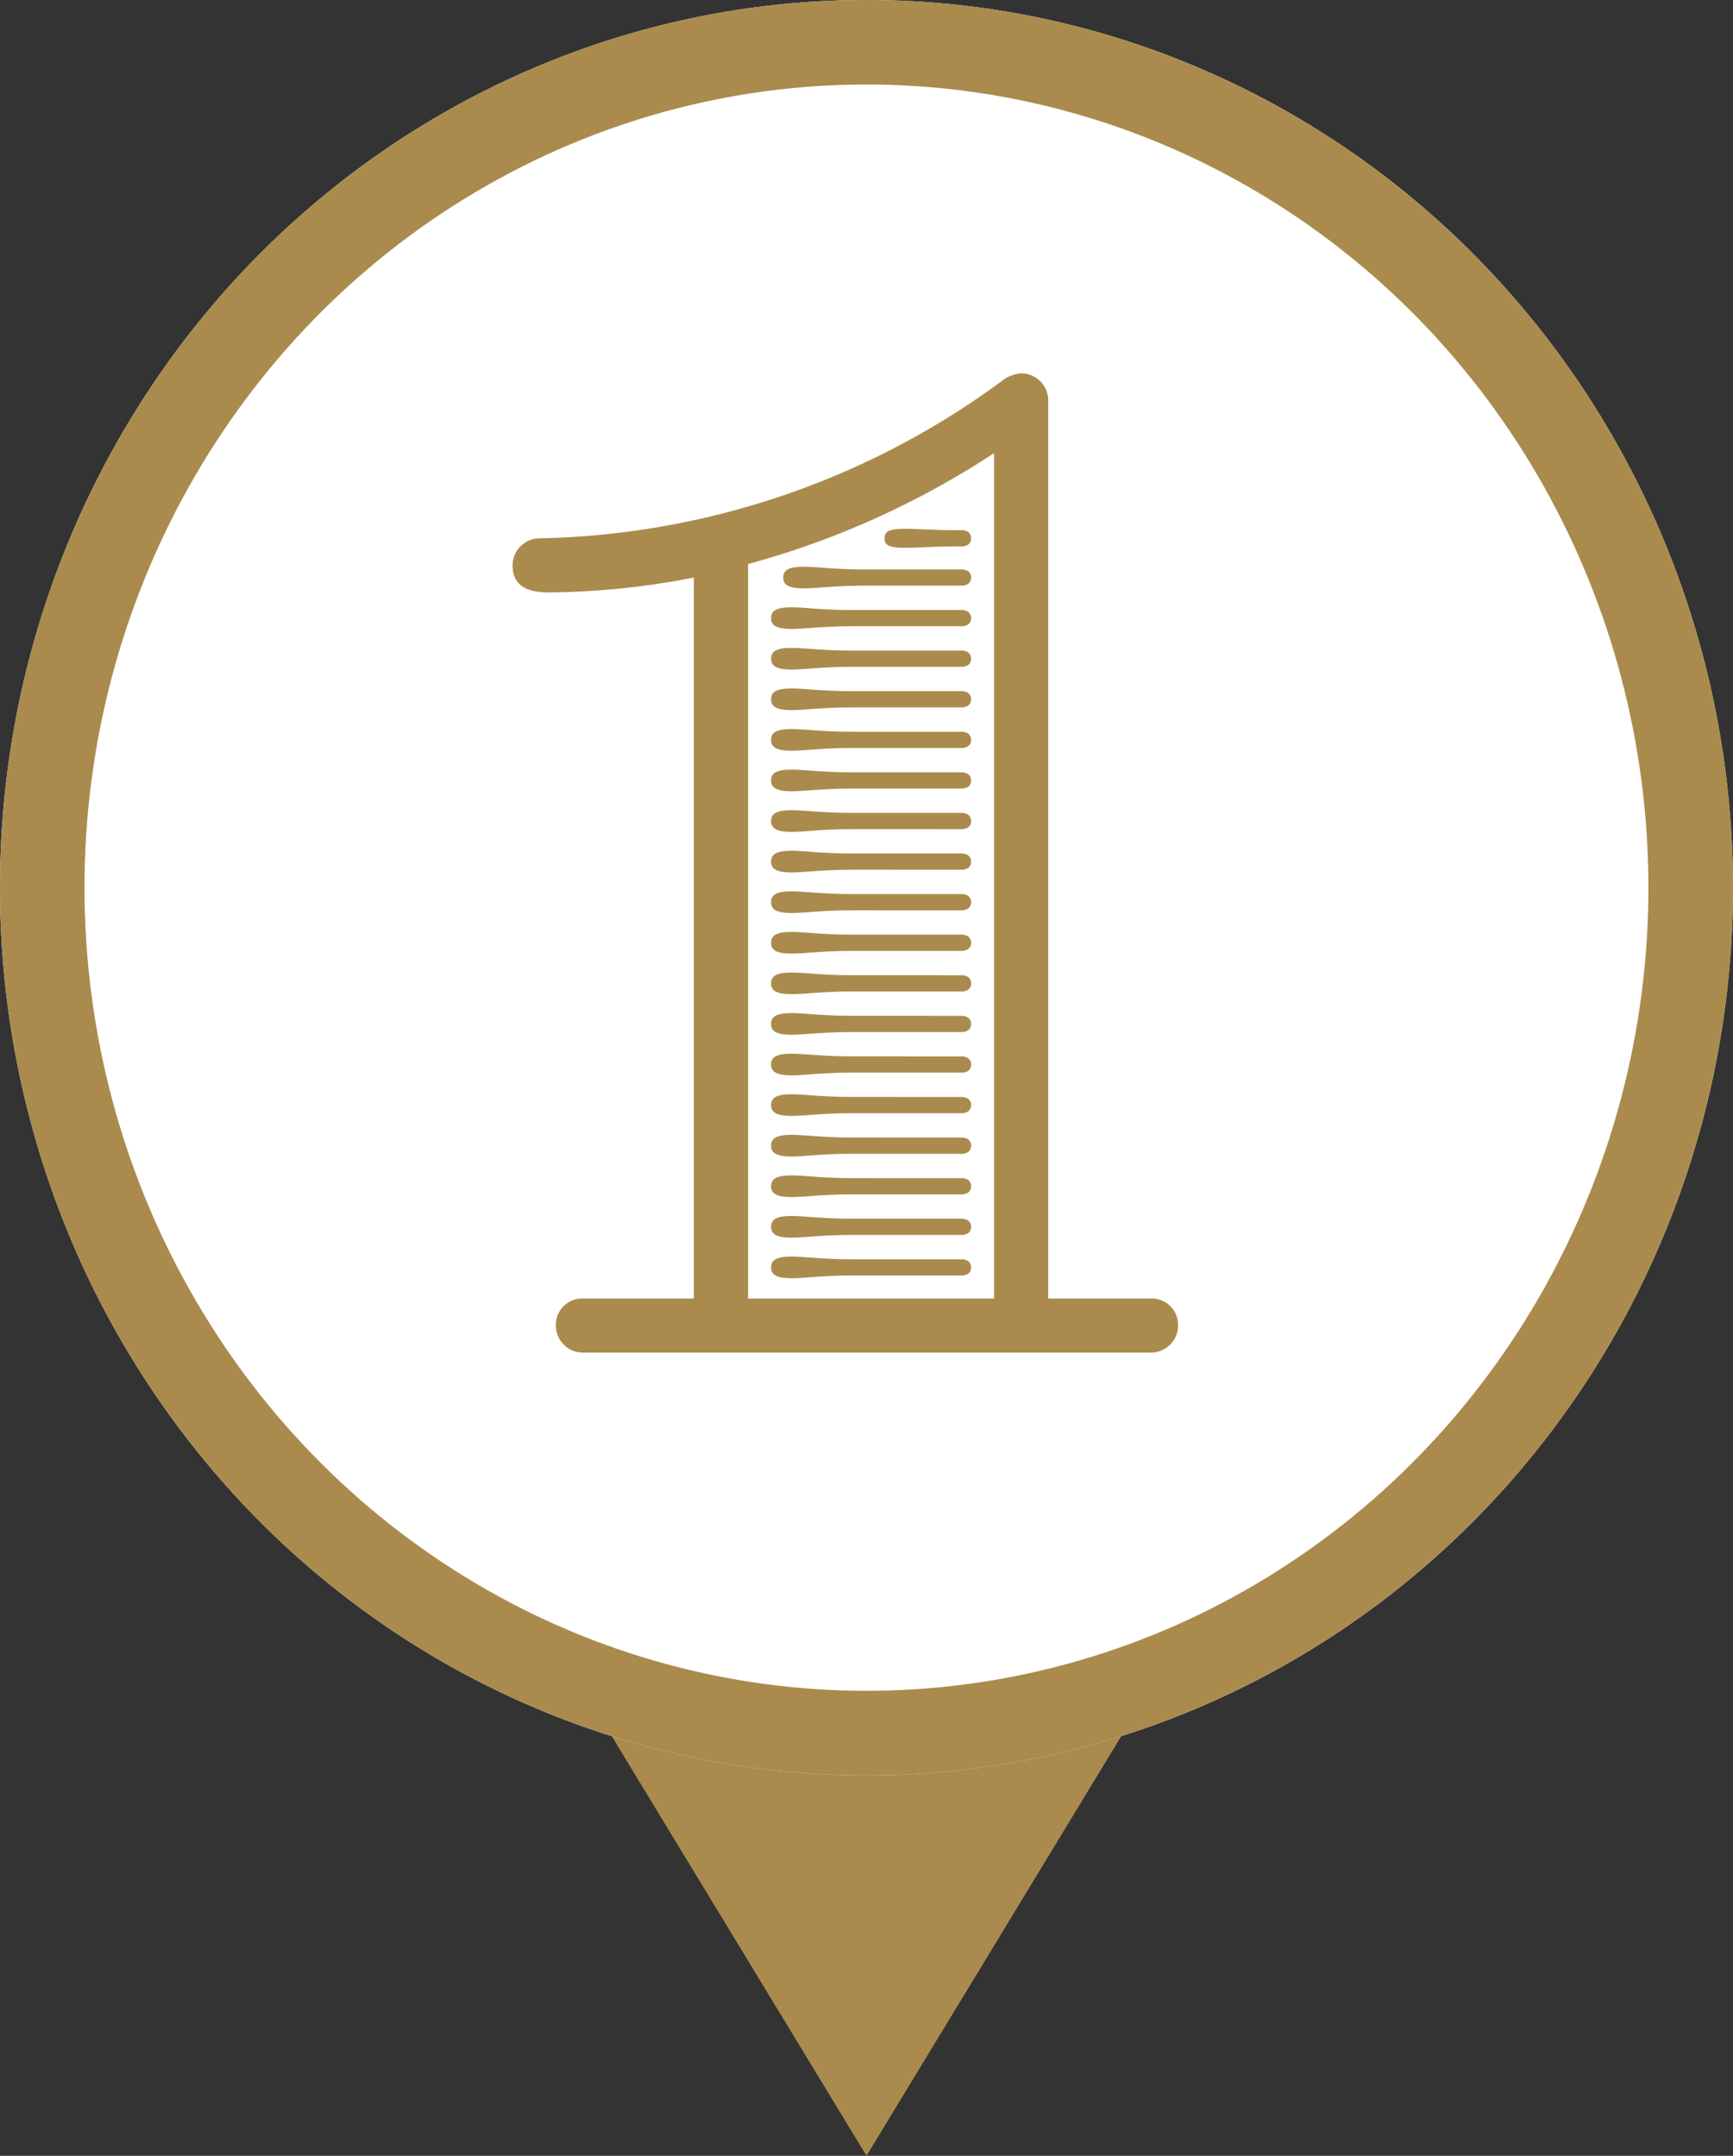
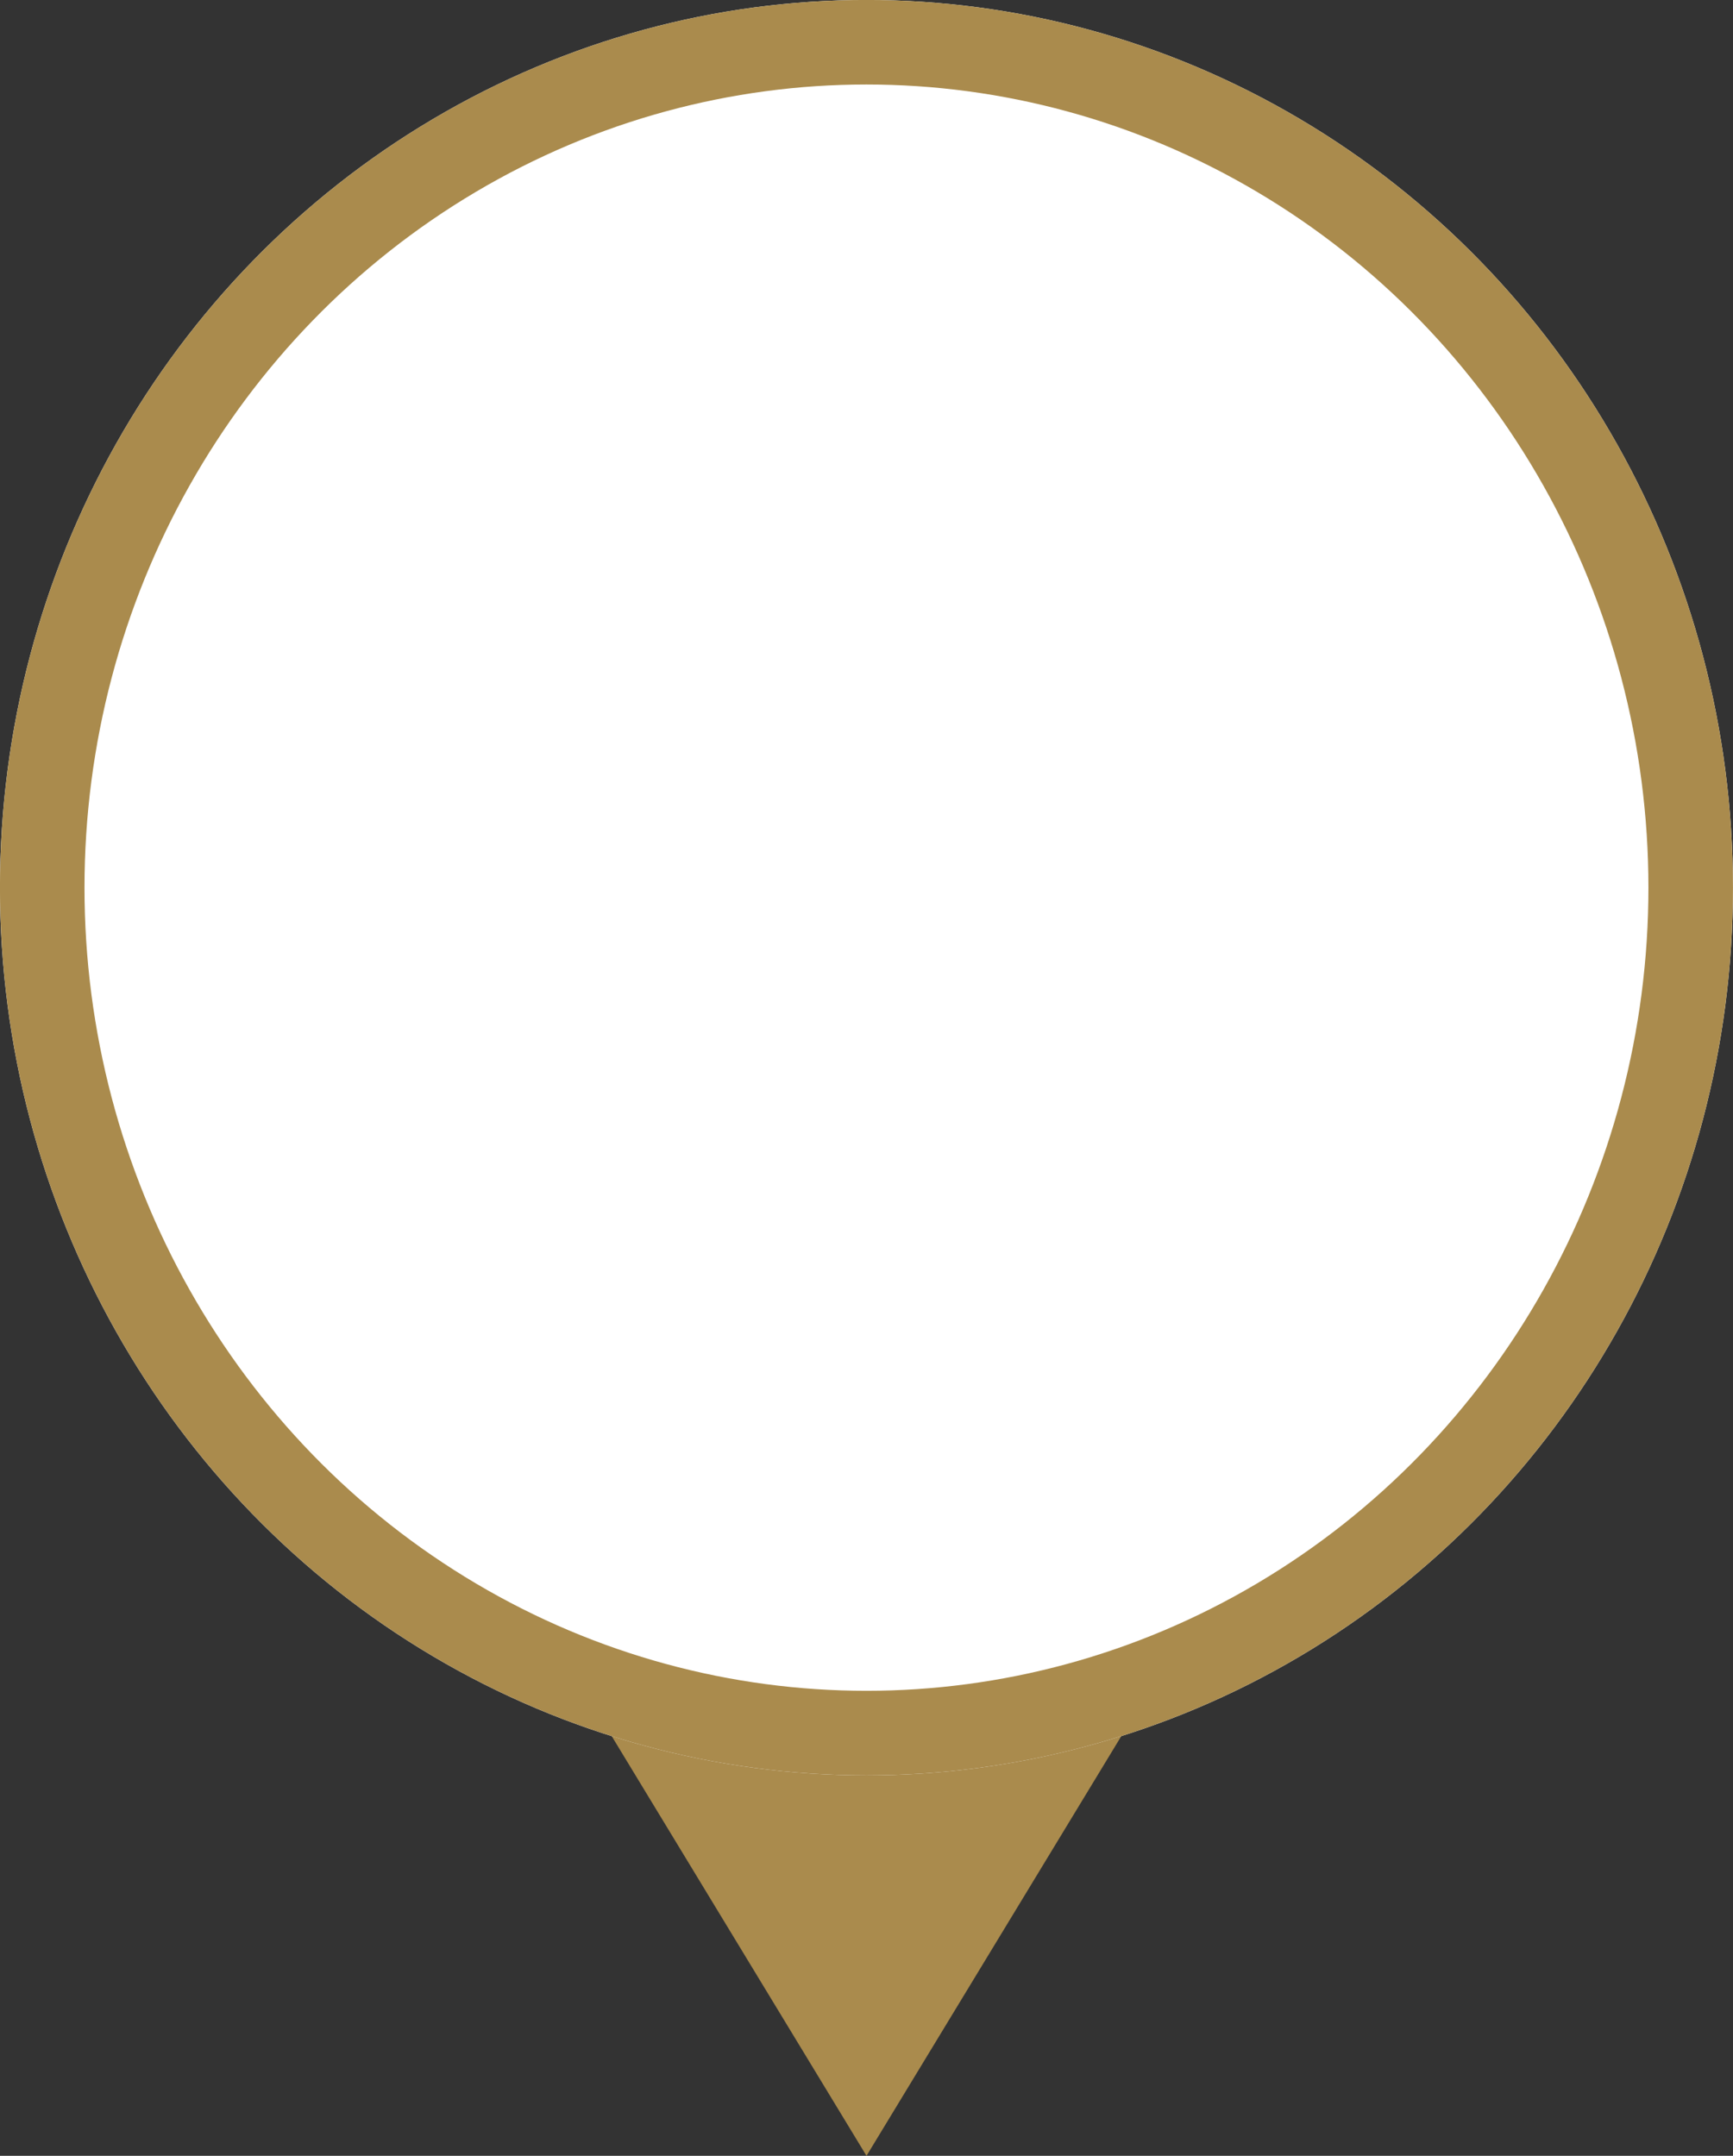
<svg xmlns="http://www.w3.org/2000/svg" width="41" height="51" viewBox="0 0 41 51">
  <rect x="0" y="0" width="41" height="51" fill="#333333" stroke="none" />
  <g id="グループ_2039" data-name="グループ 2039" transform="translate(-2592 -3154)">
-     <path id="多角形_4" data-name="多角形 4" d="M8.5,0,17,14H0Z" transform="translate(2621 3205) rotate(180)" fill="#aa8b4d" />
+     <path id="多角形_4" data-name="多角形 4" d="M8.5,0,17,14H0" transform="translate(2621 3205) rotate(180)" fill="#aa8b4d" />
    <g id="グループ_1357" data-name="グループ 1357" transform="translate(2120.656 -676.172)">
      <g id="グループ_1356" data-name="グループ 1356" transform="translate(470.936 3829.241)">
        <g id="楕円形_73" data-name="楕円形 73" transform="translate(0.407 0.93)" fill="#fff" stroke="#aa8b4d" stroke-width="2">
          <ellipse cx="20.5" cy="21" rx="20.5" ry="21" stroke="none" />
          <ellipse cx="20.5" cy="21" rx="19.5" ry="20" fill="none" />
        </g>
-         <path id="パス_23142" data-name="パス 23142" d="M7.232,0a.642.642,0,0,0,.64-.64.622.622,0,0,0-.64-.64H4.8V-22.528a.642.642,0,0,0-.64-.64.91.91,0,0,0-.384.128A19.058,19.058,0,0,1-7.232-19.264a.642.642,0,0,0-.64.64c0,.512.384.64.864.64a18.568,18.568,0,0,0,3.424-.352V-1.28H-6.208a.622.622,0,0,0-.64.64.642.642,0,0,0,.64.64ZM3.52-1.28H-2.3V-18.656A20.26,20.26,0,0,0,3.52-21.28ZM2.752-19.456c-.7,0-.992-.032-1.344-.032-.384,0-.48.064-.48.224s.1.224.48.224c.352,0,.64-.032,1.344-.032.128,0,.224-.064.224-.192S2.88-19.456,2.752-19.456Zm-2.24.928c-.832,0-1.152-.064-1.5-.064-.384,0-.48.1-.48.256s.1.256.48.256c.352,0,.672-.064,1.5-.064h2.24c.128,0,.224-.064.224-.192s-.1-.192-.224-.192Zm-.288.96c-.832,0-1.152-.064-1.5-.064-.384,0-.48.1-.48.256s.1.256.48.256c.352,0,.672-.064,1.5-.064H2.752c.128,0,.224-.064.224-.192s-.1-.192-.224-.192Zm0,.96c-.832,0-1.152-.064-1.5-.064-.384,0-.48.1-.48.256s.1.256.48.256c.352,0,.672-.064,1.5-.064H2.752c.128,0,.224-.064.224-.192s-.1-.192-.224-.192Zm0,.96c-.832,0-1.152-.064-1.5-.064-.384,0-.48.1-.48.256s.1.256.48.256c.352,0,.672-.064,1.5-.064H2.752c.128,0,.224-.064.224-.192s-.1-.192-.224-.192Zm0,.96c-.832,0-1.152-.064-1.5-.064-.384,0-.48.1-.48.256s.1.256.48.256c.352,0,.672-.064,1.5-.064H2.752c.128,0,.224-.064.224-.192s-.1-.192-.224-.192Zm0,.96c-.832,0-1.152-.064-1.5-.064-.384,0-.48.1-.48.256s.1.256.48.256c.352,0,.672-.064,1.5-.064H2.752c.128,0,.224-.064.224-.192s-.1-.192-.224-.192Zm0,.96c-.832,0-1.152-.064-1.5-.064-.384,0-.48.1-.48.256s.1.256.48.256c.352,0,.672-.064,1.5-.064H2.752c.128,0,.224-.064.224-.192s-.1-.192-.224-.192Zm0,.96c-.832,0-1.152-.064-1.5-.064-.384,0-.48.1-.48.256s.1.256.48.256c.352,0,.672-.064,1.5-.064H2.752c.128,0,.224-.064.224-.192s-.1-.192-.224-.192Zm0,.96c-.832,0-1.152-.064-1.5-.064-.384,0-.48.1-.48.256s.1.256.48.256c.352,0,.672-.064,1.5-.064H2.752c.128,0,.224-.064.224-.192s-.1-.192-.224-.192Zm0,.96c-.832,0-1.152-.064-1.5-.064-.384,0-.48.1-.48.256s.1.256.48.256c.352,0,.672-.064,1.5-.064H2.752c.128,0,.224-.064.224-.192s-.1-.192-.224-.192Zm0,.96c-.832,0-1.152-.064-1.5-.064-.384,0-.48.1-.48.256s.1.256.48.256c.352,0,.672-.064,1.5-.064H2.752c.128,0,.224-.064.224-.192s-.1-.192-.224-.192Zm0,.96c-.832,0-1.152-.064-1.5-.064-.384,0-.48.1-.48.256s.1.256.48.256c.352,0,.672-.064,1.5-.064H2.752c.128,0,.224-.064.224-.192s-.1-.192-.224-.192Zm0,.96c-.832,0-1.152-.064-1.5-.064-.384,0-.48.1-.48.256s.1.256.48.256c.352,0,.672-.064,1.5-.064H2.752c.128,0,.224-.064.224-.192s-.1-.192-.224-.192Zm0,.96c-.832,0-1.152-.064-1.5-.064-.384,0-.48.1-.48.256s.1.256.48.256c.352,0,.672-.064,1.5-.064H2.752c.128,0,.224-.064.224-.192s-.1-.192-.224-.192Zm0,.96c-.832,0-1.152-.064-1.5-.064-.384,0-.48.1-.48.256s.1.256.48.256c.352,0,.672-.064,1.5-.064H2.752c.128,0,.224-.064.224-.192s-.1-.192-.224-.192Zm0,.96c-.832,0-1.152-.064-1.5-.064-.384,0-.48.1-.48.256s.1.256.48.256c.352,0,.672-.064,1.5-.064H2.752c.128,0,.224-.064.224-.192s-.1-.192-.224-.192Zm0,.96c-.832,0-1.152-.064-1.5-.064-.384,0-.48.1-.48.256s.1.256.48.256c.352,0,.672-.064,1.5-.064H2.752c.128,0,.224-.064.224-.192s-.1-.192-.224-.192Zm0,.96c-.832,0-1.152-.064-1.5-.064-.384,0-.48.1-.48.256s.1.256.48.256c.352,0,.672-.064,1.5-.064H2.752c.128,0,.224-.064.224-.192s-.1-.192-.224-.192Z" transform="translate(20.407 32.93)" fill="#aa8b4d" />
      </g>
    </g>
  </g>
</svg>